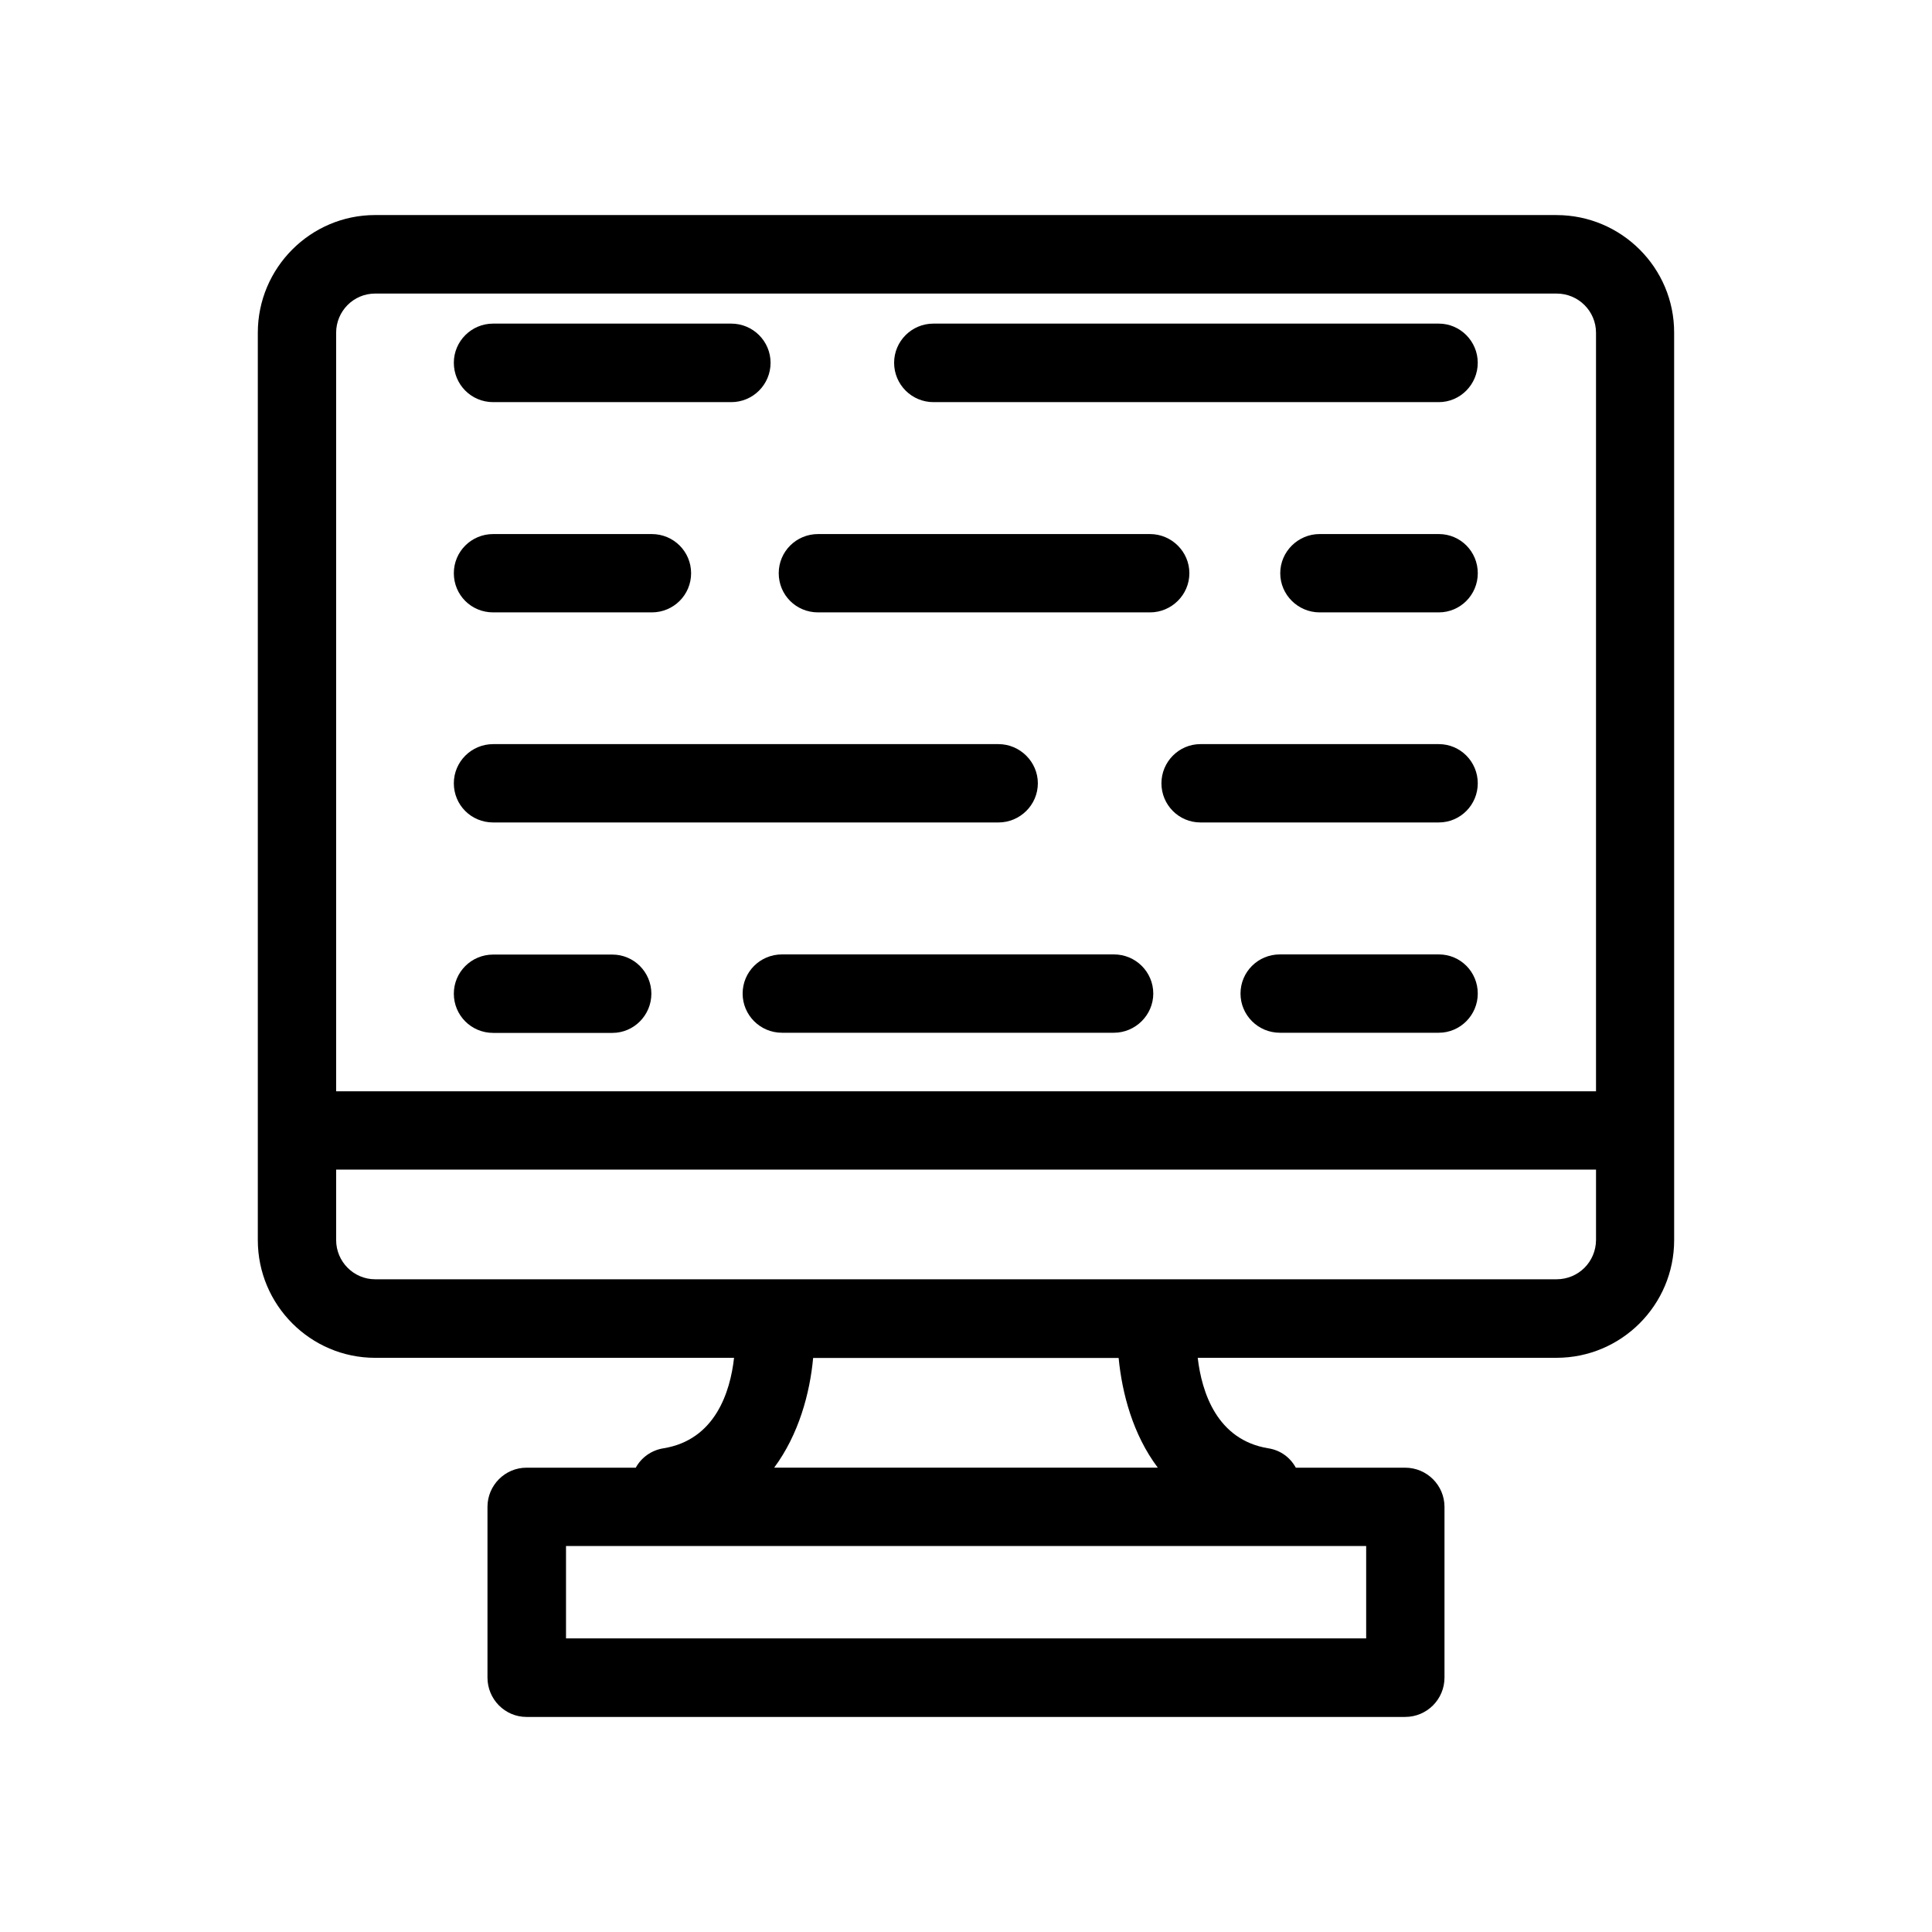
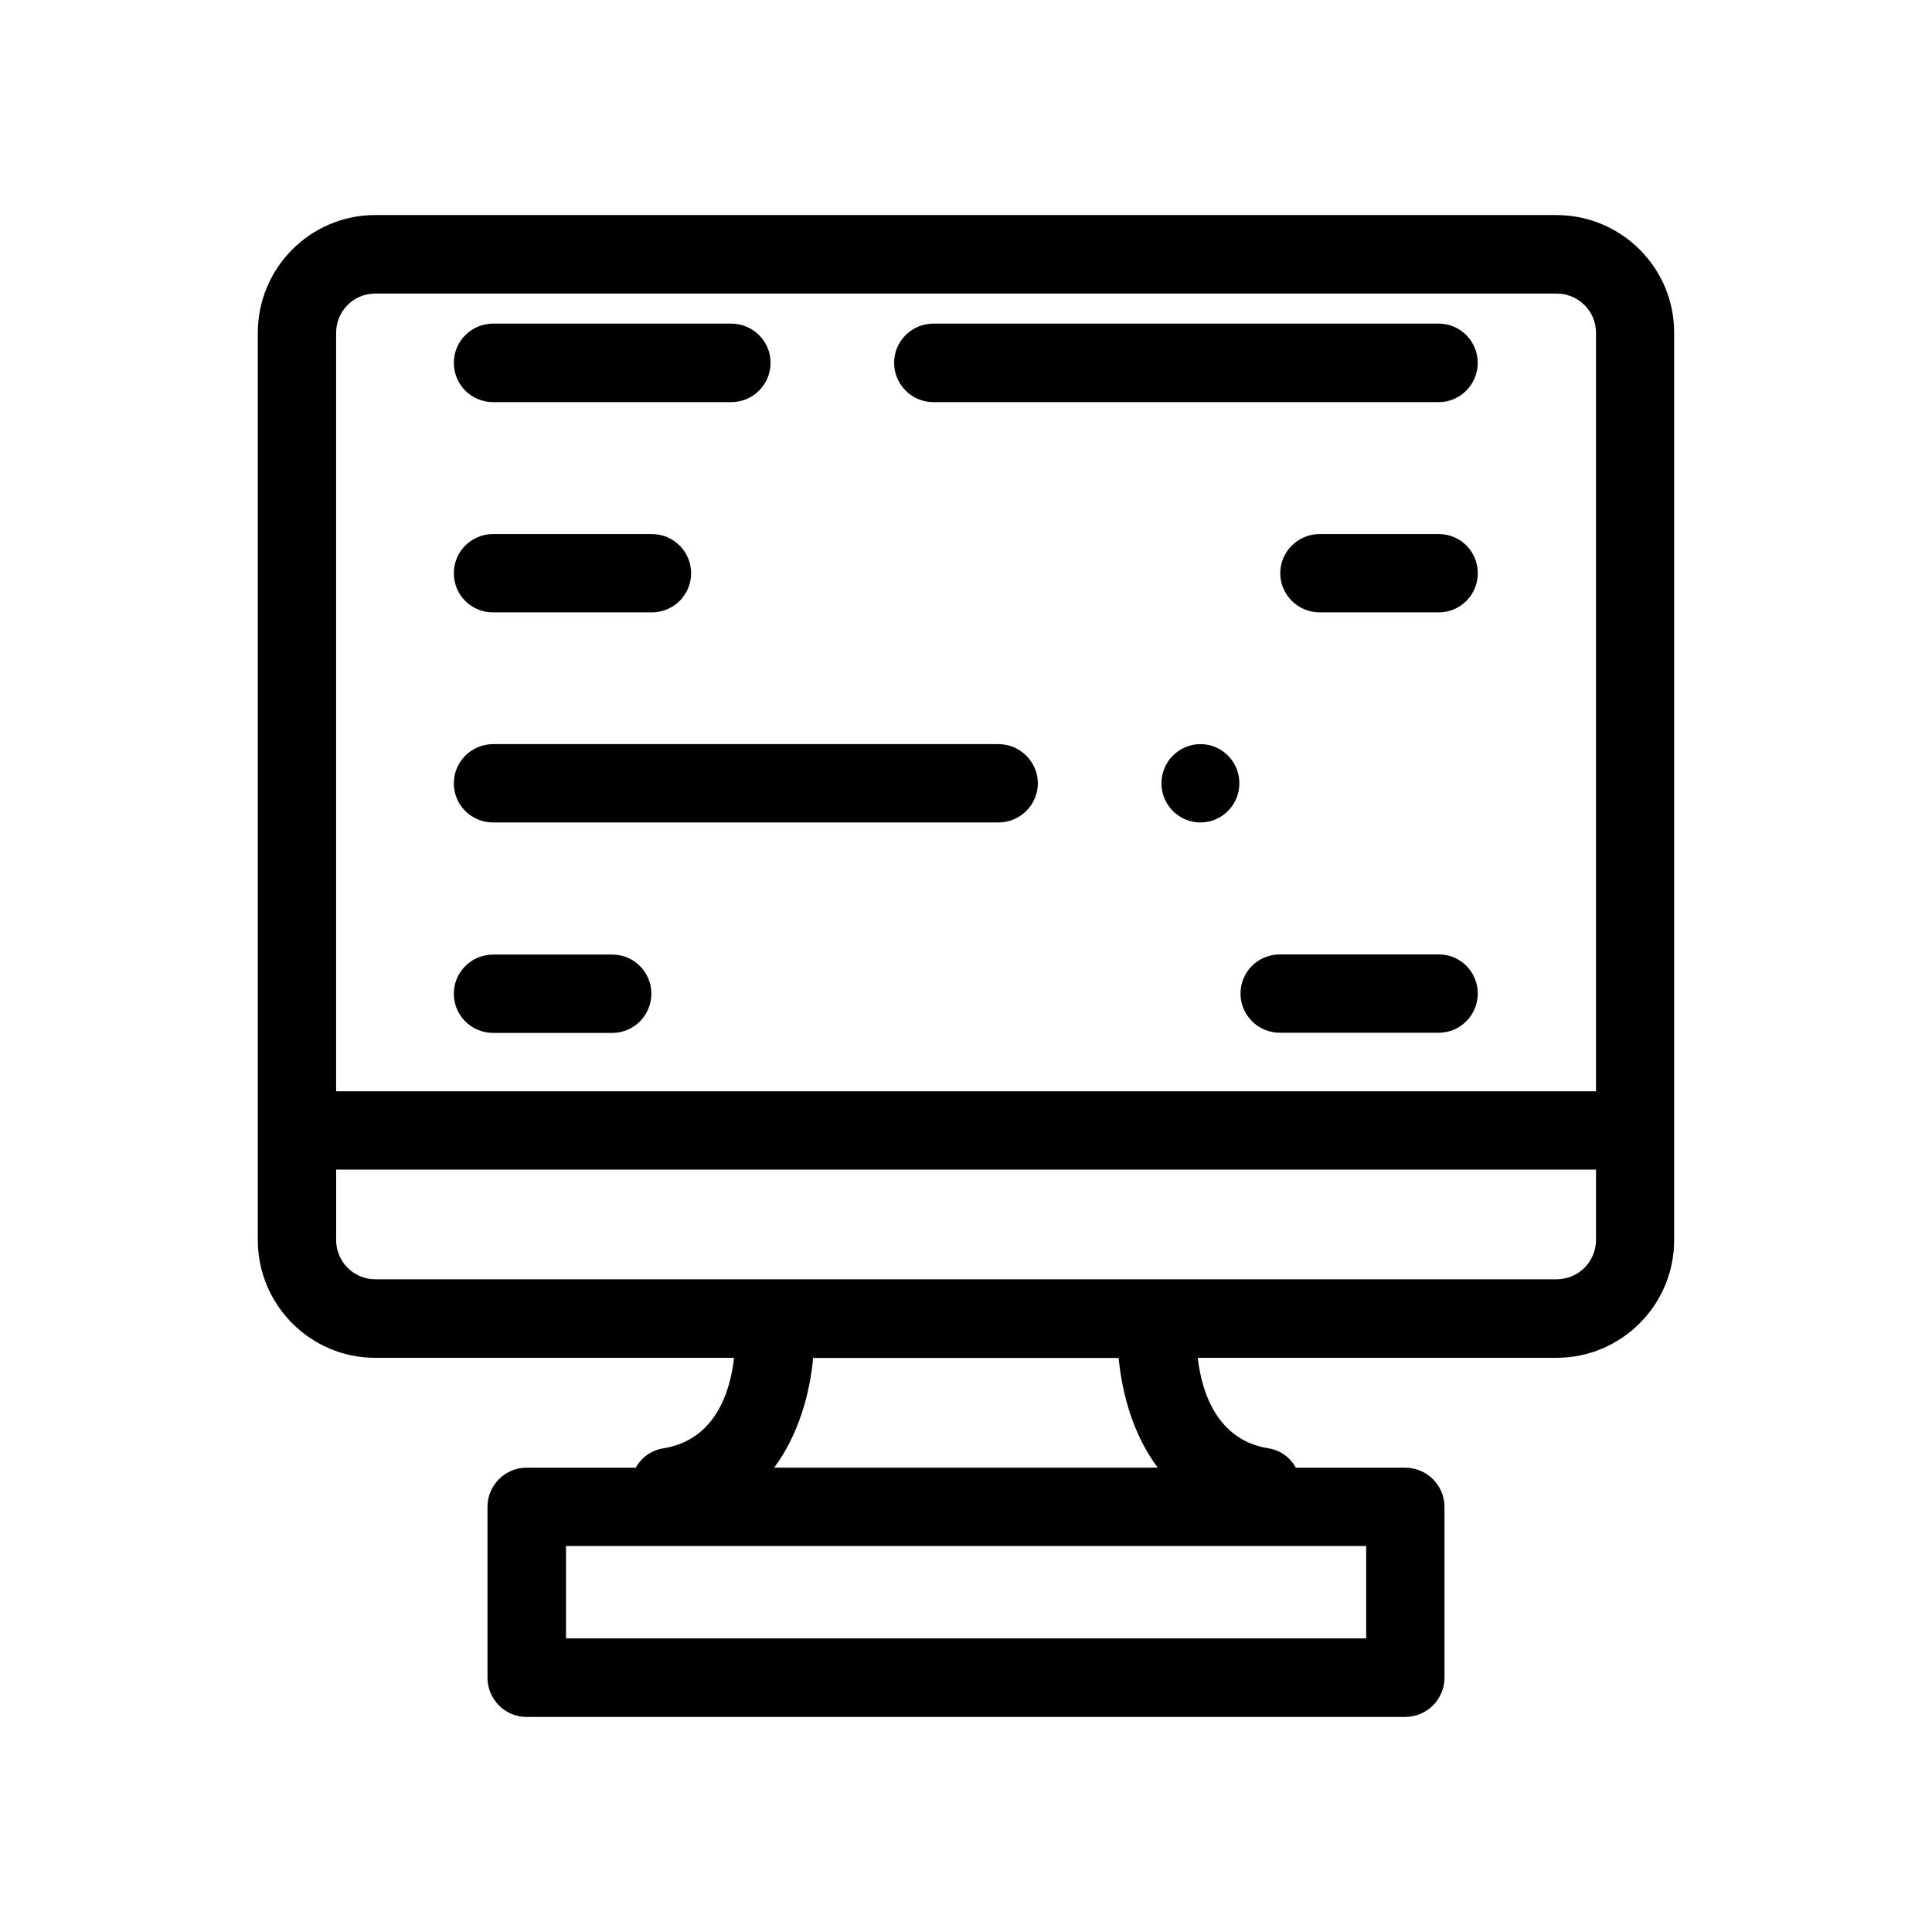
<svg xmlns="http://www.w3.org/2000/svg" fill="#000000" width="800px" height="800px" version="1.1" viewBox="144 144 512 512">
  <g>
    <path d="m556.48 200.99h-313.07c-17.129 0-31.086 14.008-31.086 31.188v240.47c0 17.18 13.957 31.188 31.086 31.188l95.121-0.004c-1.008 9.117-5.039 21.766-18.691 23.98-3.223 0.504-5.894 2.469-7.356 5.141h-28.969c-5.691 0-10.328 4.684-10.328 10.379v45.242c0 5.742 4.637 10.43 10.328 10.43h232.86c5.793 0 10.43-4.684 10.43-10.43v-45.242c0-5.691-4.637-10.379-10.43-10.379h-28.969c-1.461-2.672-4.031-4.637-7.305-5.141-13.602-2.215-17.633-14.863-18.691-23.98h95.07c17.23 0 31.188-14.008 31.188-31.188l-0.004-240.46c0.051-17.18-13.957-31.188-31.188-31.188zm-313.07 20.809h313.12c5.793 0 10.43 4.684 10.43 10.379v201.02h-333.88v-201.02c0-5.691 4.586-10.379 10.328-10.379zm262.59 356.39h-212v-24.484h212.05v24.484zm-55.168-45.242h-101.67c6.5-8.766 9.473-19.699 10.328-29.07h80.961c0.906 9.371 3.781 20.305 10.379 29.07zm105.65-49.926h-313.07c-5.691 0-10.328-4.684-10.328-10.379v-18.691h333.88v18.691c-0.051 5.742-4.637 10.379-10.48 10.379z" />
    <path d="m274.7 250.57h63.078c5.793 0 10.43-4.684 10.43-10.43 0-5.691-4.637-10.379-10.43-10.379h-63.078c-5.793 0-10.43 4.684-10.43 10.379 0.004 5.742 4.586 10.43 10.43 10.43z" />
    <path d="m391.38 250.57h133.91c5.691 0 10.328-4.684 10.328-10.43 0-5.691-4.637-10.379-10.328-10.379h-133.91c-5.793 0-10.43 4.684-10.43 10.379 0 5.742 4.637 10.43 10.43 10.43z" />
-     <path d="m525.3 341.2h-63.18c-5.691 0-10.328 4.684-10.328 10.379 0 5.742 4.637 10.379 10.328 10.379h63.176c5.691 0 10.328-4.637 10.328-10.379 0.004-5.691-4.582-10.379-10.324-10.379z" />
+     <path d="m525.3 341.2h-63.18c-5.691 0-10.328 4.684-10.328 10.379 0 5.742 4.637 10.379 10.328 10.379c5.691 0 10.328-4.637 10.328-10.379 0.004-5.691-4.582-10.379-10.324-10.379z" />
    <path d="m274.7 361.96h133.91c5.691 0 10.43-4.637 10.43-10.379 0-5.691-4.734-10.379-10.43-10.379h-133.91c-5.793 0-10.43 4.684-10.43 10.379 0.004 5.742 4.586 10.379 10.43 10.379z" />
    <path d="m274.7 306.29h42.02c5.793 0 10.43-4.637 10.43-10.379 0-5.742-4.637-10.379-10.43-10.379h-42.02c-5.793 0-10.43 4.637-10.43 10.379 0.004 5.746 4.586 10.379 10.43 10.379z" />
-     <path d="m360.8 306.29h87.965c5.691 0 10.43-4.637 10.43-10.379 0-5.742-4.734-10.379-10.43-10.379h-87.965c-5.793 0-10.43 4.637-10.43 10.379 0.004 5.746 4.586 10.379 10.43 10.379z" />
    <path d="m525.3 285.53h-31.59c-5.691 0-10.43 4.637-10.43 10.379 0 5.746 4.738 10.379 10.43 10.379h31.59c5.691 0 10.328-4.637 10.328-10.379 0-5.742-4.586-10.379-10.328-10.379z" />
    <path d="m525.3 396.93h-42.121c-5.793 0-10.43 4.637-10.43 10.379 0 5.691 4.637 10.379 10.43 10.379h42.117c5.691 0 10.328-4.684 10.328-10.379 0.004-5.746-4.582-10.379-10.324-10.379z" />
-     <path d="m439.2 396.93h-87.965c-5.793 0-10.43 4.637-10.43 10.379 0 5.691 4.637 10.379 10.43 10.379h87.965c5.691 0 10.43-4.684 10.43-10.379 0-5.746-4.688-10.379-10.43-10.379z" />
    <path d="m274.7 417.73h31.59c5.691 0 10.328-4.684 10.328-10.379 0-5.742-4.637-10.379-10.328-10.379h-31.59c-5.793 0-10.43 4.637-10.43 10.379 0.004 5.691 4.586 10.379 10.43 10.379z" />
  </g>
</svg>